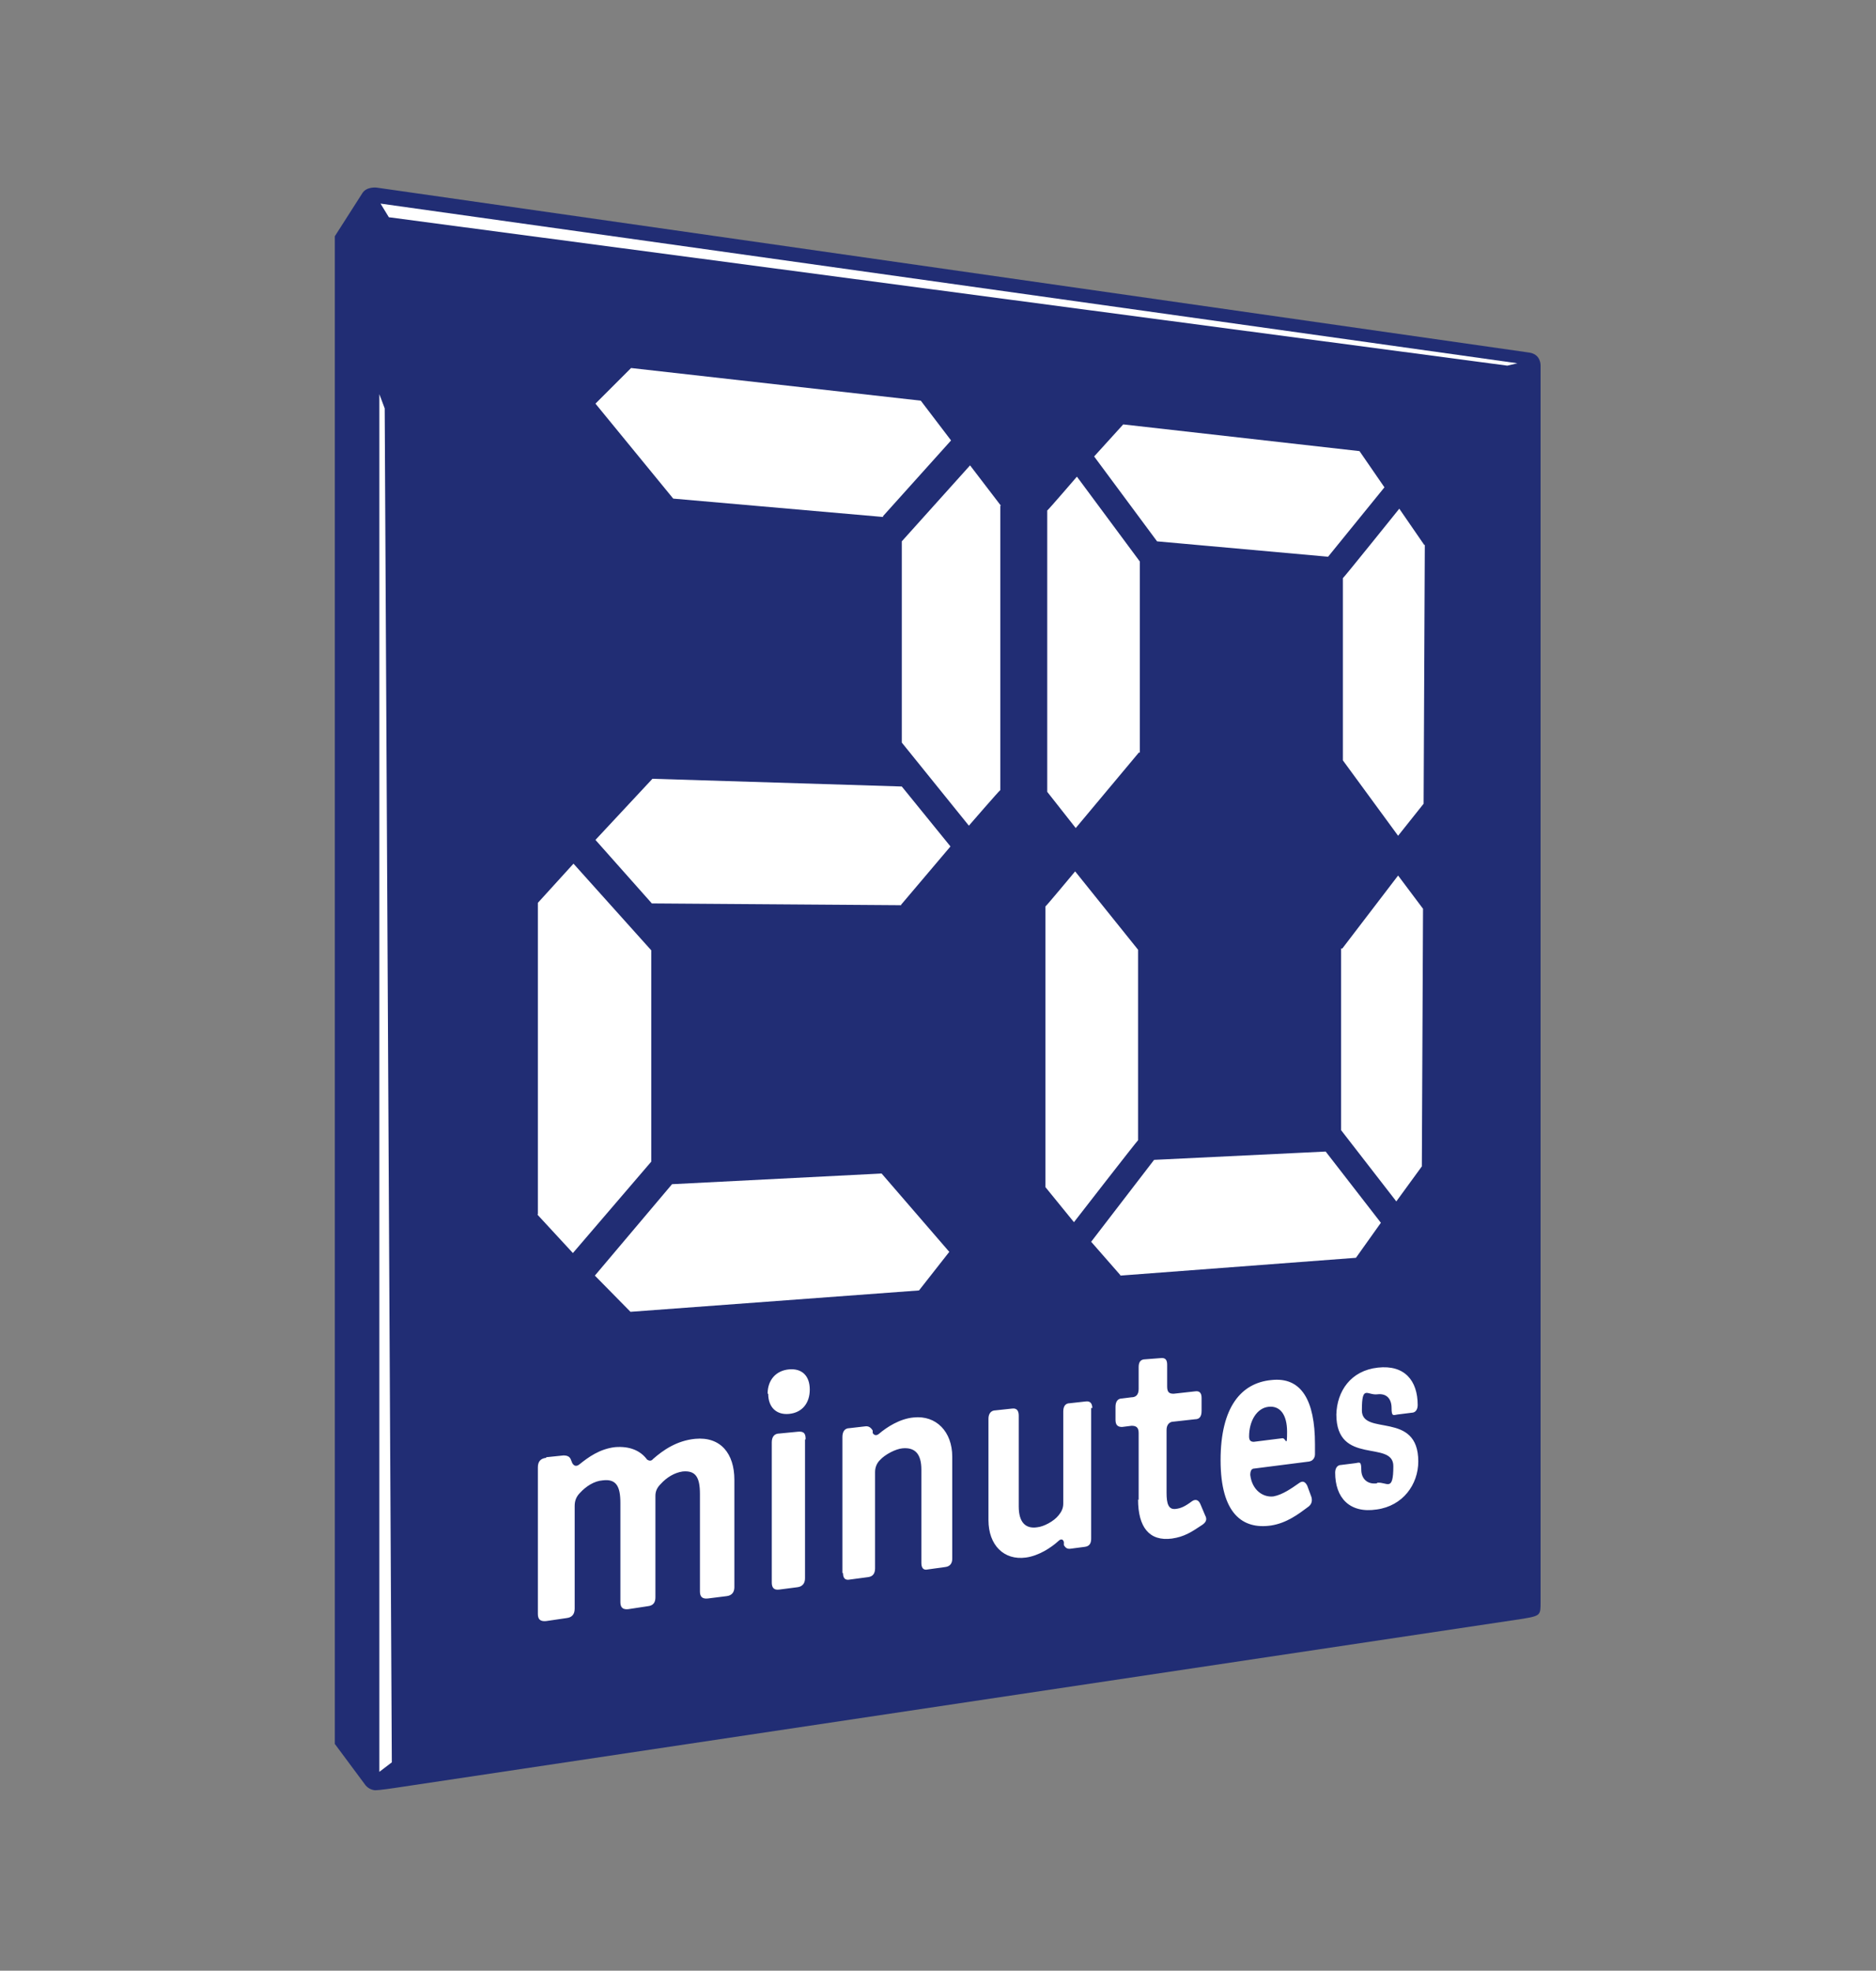
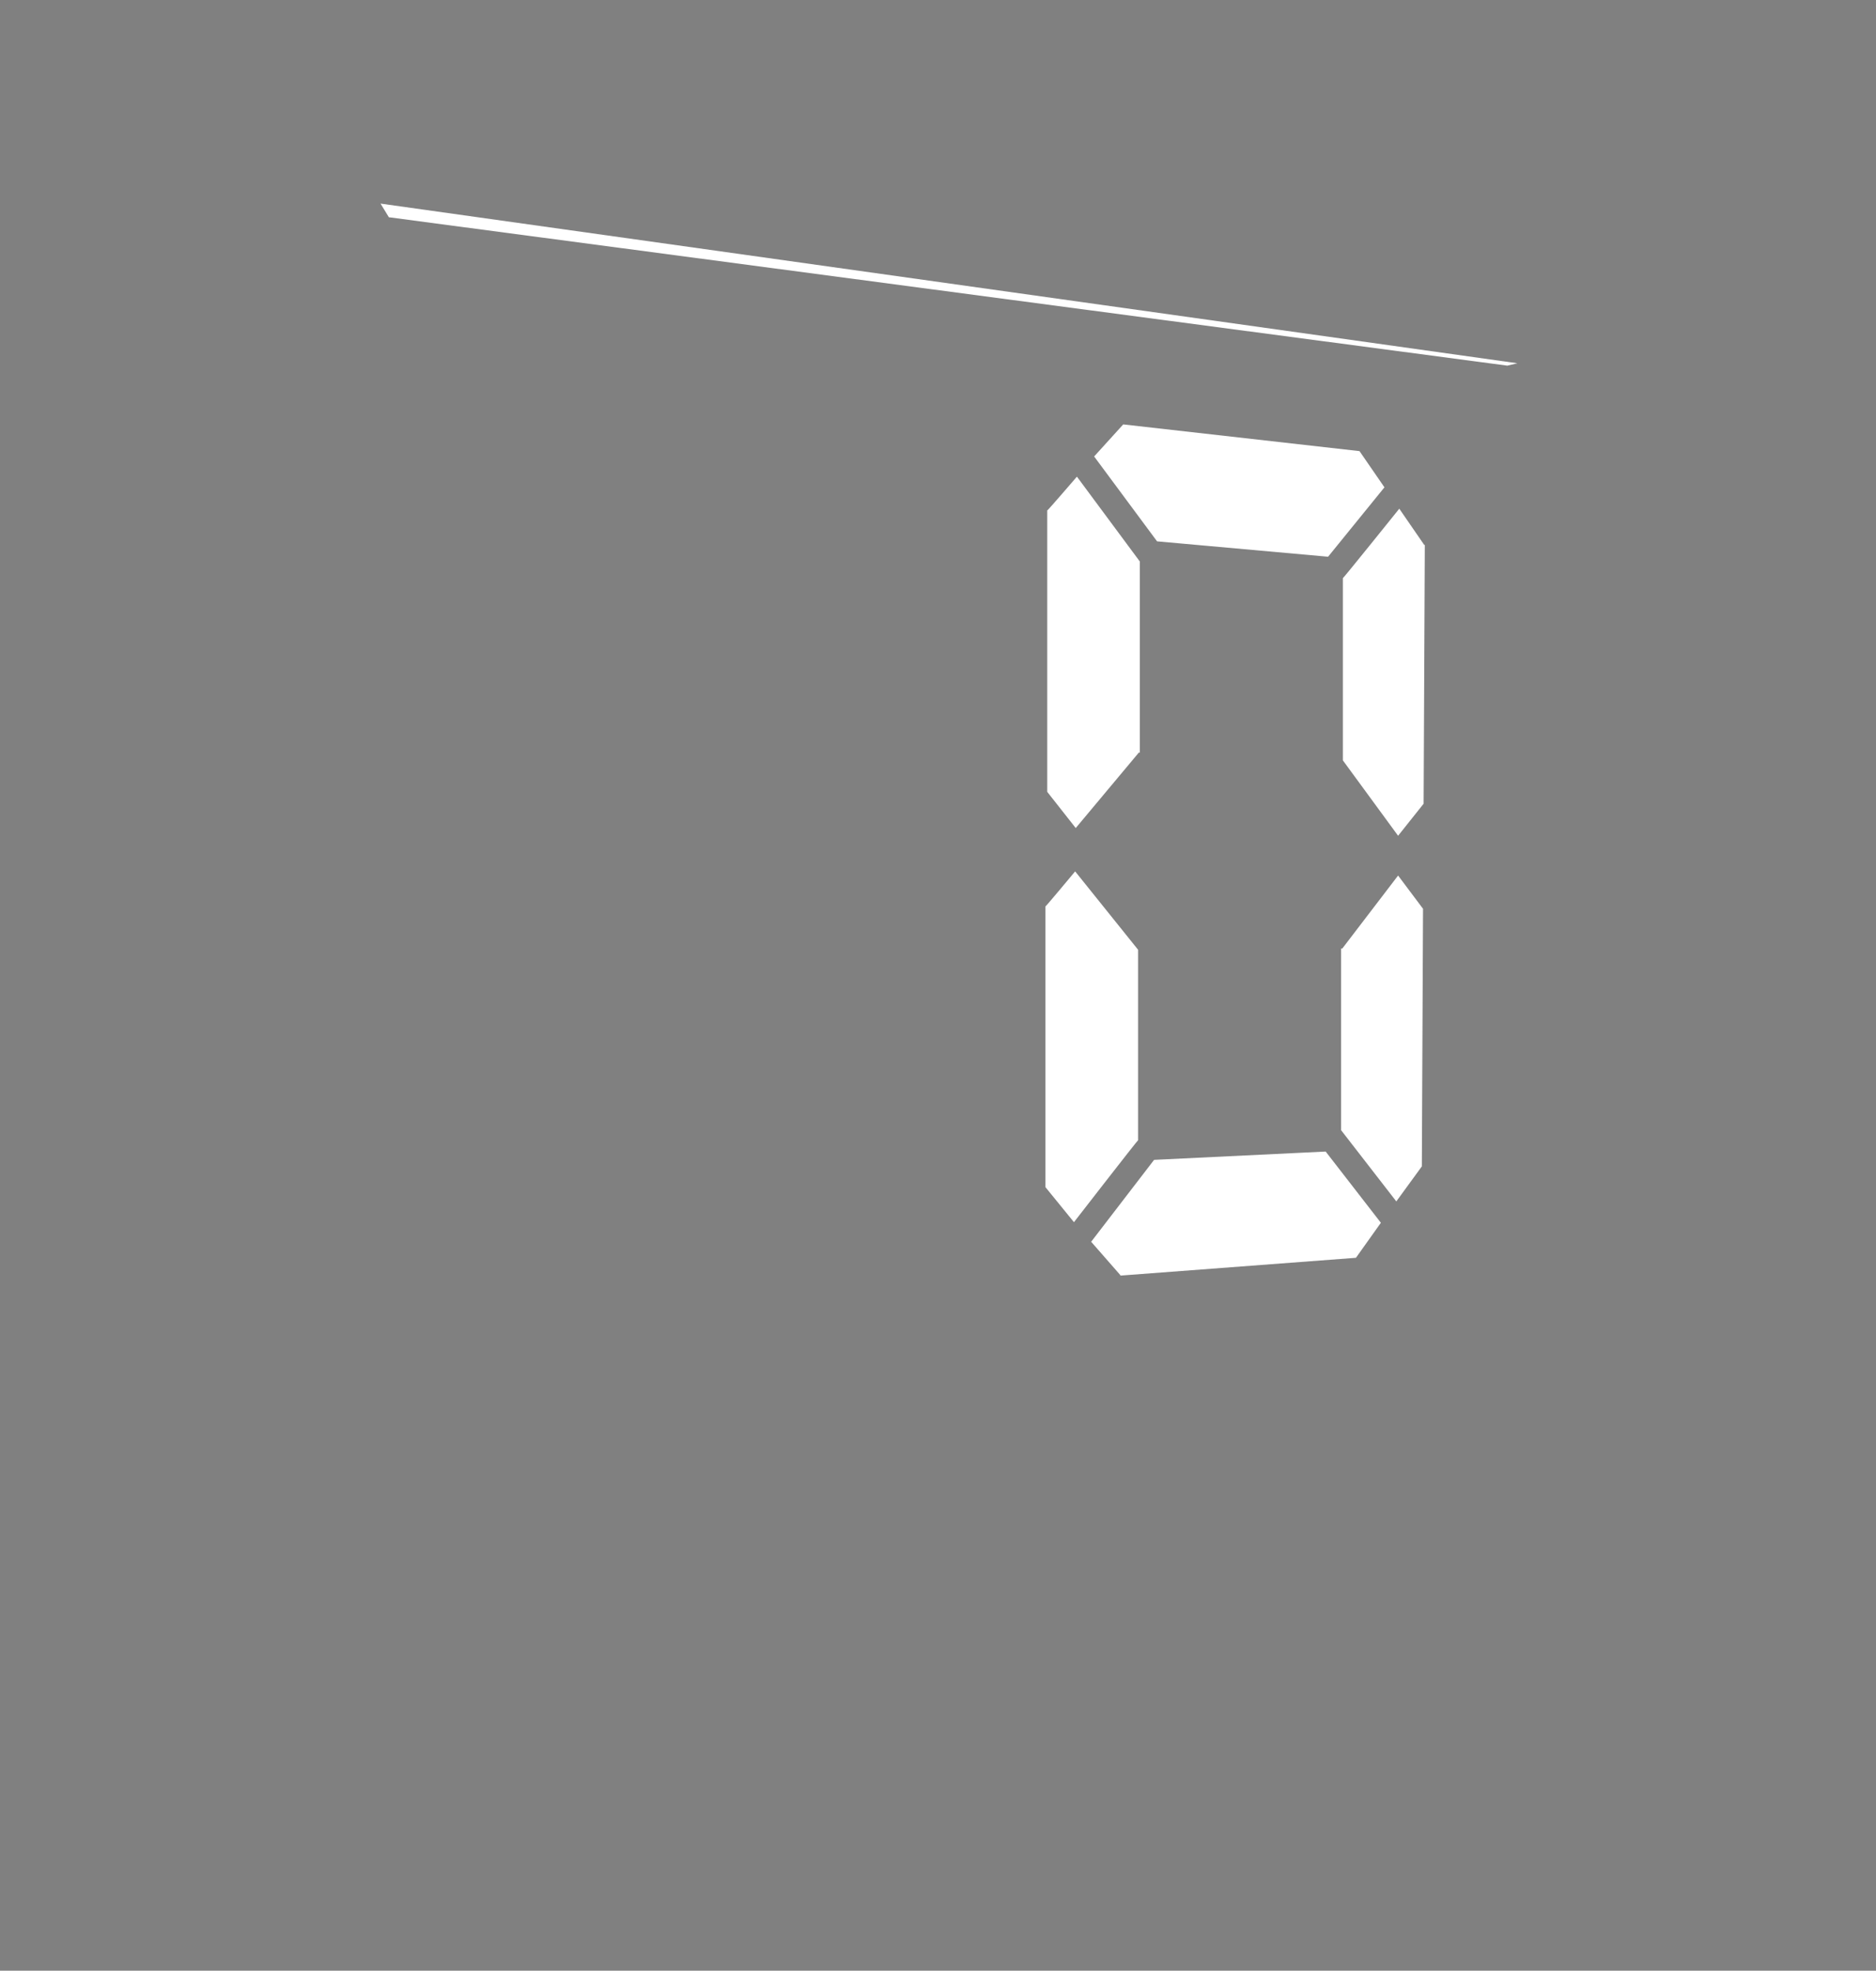
<svg xmlns="http://www.w3.org/2000/svg" id="Calque_1" data-name="Calque 1" version="1.1" viewBox="0 0 316 332">
  <rect x="0" y="0" width="316" height="332" fill="#808080" stroke="none" />
  <defs>
    <style>
      .cls-1 {
        fill: #212d74;
        fill-rule: evenodd;
      }

      .cls-1, .cls-2 {
        stroke-width: 0px;
      }

      .cls-2 {
        fill: #fff;
      }
    </style>
  </defs>
-   <path class="cls-1" d="M259.5,269.9V61.6s.1-1.9-1.9-2.2L63.4,31.6h0s-1.7-.2-2.4,1l-4.6,7.2v254l5.2,7c.7.8,1.6.8,1.6.8.8,0,3.4-.4,3.4-.4l190-28.5h0c2.9-.5,2.9-.6,2.9-2.8h0Z" />
  <g id="glanz">
-     <polygon class="cls-2" points="63.9 298.5 66 296.9 64.8 68.8 63.9 66.4 63.9 298.5" />
-   </g>
+     </g>
  <polygon class="cls-2" points="64.1 34.3 65.5 36.6 253.9 61.6 255.6 61.2 64.1 34.3" />
  <g id="Deutsch">
-     <path id="_2" data-name=" 2" class="cls-2" d="M90.6,204.6v-52.5l6-6.6,13.1,14.6v35.6l-13.2,15.4-6-6.5h0ZM106.2,221l-6-6.1,13-15.4,35.3-1.8,11.4,13.2-5.1,6.5-48.6,3.6h0ZM168.5,85.2v47.9c-.1,0-5.3,6-5.3,6l-11.3-14v-33.9l11.5-12.8,5.2,6.8h0ZM151.8,152.5l-42-.3-9.5-10.7,9.6-10.3,42,1.3,8.2,10.1-8.3,9.8h0ZM148.8,87.1l-35.4-3.1-13.1-16,6-6,48.8,5.5,5.1,6.7-11.5,12.8h0Z" />
    <path id="_0" data-name=" 0" class="cls-2" d="M226.1,159.8l9.4-12.3,4.2,5.6-.2,43.4-4.3,5.9-9.3-12v-30.6h.2ZM176.1,200v-47.3c.1,0,5-5.9,5-5.9l10.6,13.2v32.1c-.1,0-10.8,13.8-10.8,13.8l-4.8-5.9h0ZM188.7,214.8l-4.9-5.6,10.6-13.8,28.9-1.4,9.3,12-4.2,5.9-39.7,3h0ZM240,91.9l-.2,43.5-4.3,5.4-9.3-12.7v-30.7c.1,0,9.5-11.7,9.5-11.7l4.2,6.1h.1ZM191.9,126.7l-10.7,12.8-4.8-6.1v-47.4c.1,0,5-5.7,5-5.7l10.6,14.3v32.2h-.1ZM223.8,93.8l-28.9-2.6-10.6-14.3,4.9-5.4,39.8,4.5,4.2,6.1-9.5,11.7h.1Z" />
  </g>
-   <path id="minutes" class="cls-2" d="M92,245.6c-1,.1-1.4.7-1.4,1.6v24.7c0,.9.4,1.3,1.4,1.2l3.4-.5c1-.1,1.4-.7,1.4-1.6v-17.3c0-.9.3-1.6.9-2.2,1-1.1,2.4-2,3.8-2.1,2.3-.3,3,1,3,3.8v16.7c0,.8.3,1.3,1.3,1.2l3.3-.5c1-.1,1.3-.7,1.3-1.5v-17.1c0-.8.3-1.4.9-2,1-1.1,2.3-1.9,3.7-2.1,2.2-.2,2.9,1,2.9,3.8v16.4c0,.8.3,1.3,1.3,1.2l3.2-.4c.9-.1,1.3-.7,1.3-1.5v-18.1c0-4.4-2.3-7.3-6.6-6.9-3.1.3-5.4,1.9-7.1,3.4-.3.4-.7.3-1,.1-1.1-1.5-2.9-2.3-5.4-2.1-2.6.3-4.5,1.7-6,2.9-.5.4-.9.3-1.2-.2l-.2-.5c-.2-.6-.6-.8-1.3-.8l-2.9.3h0ZM135.7,242.4c0-.9-.3-1.3-1.3-1.2l-3.1.3c-.9,0-1.3.6-1.3,1.5v23.6c0,.8.3,1.3,1.2,1.2l3.1-.4c.9-.1,1.3-.7,1.3-1.5v-23.4h.1ZM129.4,234.8c0,2.3,1.4,3.6,3.5,3.4,2.2-.2,3.5-1.8,3.5-4.1s-1.3-3.6-3.5-3.4c-2.2.2-3.6,1.8-3.6,4.1M142,265c0,.8.3,1.3,1.2,1.1l3-.4c.9-.1,1.2-.7,1.2-1.5v-16.2c0-.8.3-1.5.8-2,.9-1,2.7-1.9,3.8-2,2.1-.2,3.2.9,3.2,3.6v15.7c0,.8.3,1.3,1.1,1.1l2.9-.4c.9-.1,1.2-.7,1.2-1.4v-17.2c0-4.2-2.7-7-6.5-6.6-2.3.2-4.5,1.6-5.9,2.8-.4.3-.8.2-1-.2v-.4c-.3-.5-.7-.8-1.3-.7l-2.6.3c-.9,0-1.2.7-1.2,1.5v23.2h0v-.3ZM184,237.3c0-.8-.3-1.3-1.1-1.2l-2.7.3c-.8,0-1.1.6-1.1,1.4v15.5c0,.8-.3,1.4-.8,2-.8,1-2.5,1.9-3.6,2-2,.3-3.1-.9-3.1-3.5v-15.3c0-.8-.3-1.3-1.1-1.2l-2.8.3c-.8,0-1.2.6-1.2,1.4v17.1c0,4.2,2.6,6.8,6.3,6.3,2.2-.3,4.3-1.7,5.5-2.8.4-.4.8-.3.9.2v.5c.3.5.6.7,1.2.6l2.3-.3c.9-.1,1.1-.7,1.1-1.4v-22h.2ZM191.7,252.6c0,4.7,1.9,7.1,5.7,6.6,2.1-.3,3.3-1.1,5.1-2.3.6-.4.9-.9.5-1.6l-.8-1.9c-.3-.7-.8-.9-1.4-.5-1.2.9-1.9,1.2-2.7,1.3-1.3.2-1.6-.9-1.6-2.7v-10.6c0-.9.5-1.4,1.2-1.4l3.6-.4c.7,0,1.1-.4,1.1-1.4v-2.2c0-.9-.4-1.2-1.1-1.1l-3.6.4c-.7,0-1.1-.2-1.1-1.2v-3.7c0-.8-.3-1.2-1.1-1.1l-2.6.2c-.8,0-1.1.5-1.1,1.3v3.7c0,1-.5,1.4-1.2,1.4l-1.6.2c-.7,0-1.1.5-1.1,1.4v2.2c0,.9.4,1.2,1.1,1.2l1.6-.2c.7,0,1.2.2,1.2,1.2v11.3h0ZM220.5,246.2c.5,0,1-.5,1-1.2v-1.7c0-7.4-2.3-11.4-7.4-10.8-5,.5-8.5,4.5-8.5,13.5s3.7,11.7,8.5,11c2.6-.4,4.6-1.9,6.2-3.1.6-.4.8-1,.6-1.7l-.7-1.9c-.3-.6-.7-.9-1.3-.5-1.3.9-2.8,2-4.4,2.3-1.8.2-3.6-1.1-3.9-3.6,0-.7.2-1.1.7-1.1l9.4-1.2h-.2ZM210.4,242c0-2.6,1.3-4.8,3.3-5,1.9-.2,3.1,1.3,3.1,4.2s-.2,1-.8,1.1l-4.8.6c-.5,0-.8-.2-.8-.9M231.9,249.9c-1.6.2-2.6-.8-2.6-2.3s-.3-1.2-1-1.1l-2.4.3c-.6,0-1,.5-1,1.3,0,4.2,2.4,6.9,7,6.2,4.4-.6,7-4.2,7-8.1,0-8.6-9.5-4.2-9.5-8.6s.9-2.5,2.6-2.7c1.6-.2,2.4.8,2.4,2.3s.3,1.2,1,1.1l2.4-.3c.6,0,1-.5,1-1.3,0-4.1-2.2-6.8-6.7-6.3-4.6.5-6.9,4-7,7.9,0,8.7,9.6,4.2,9.6,8.7s-1.1,2.6-2.7,2.8" />
</svg>